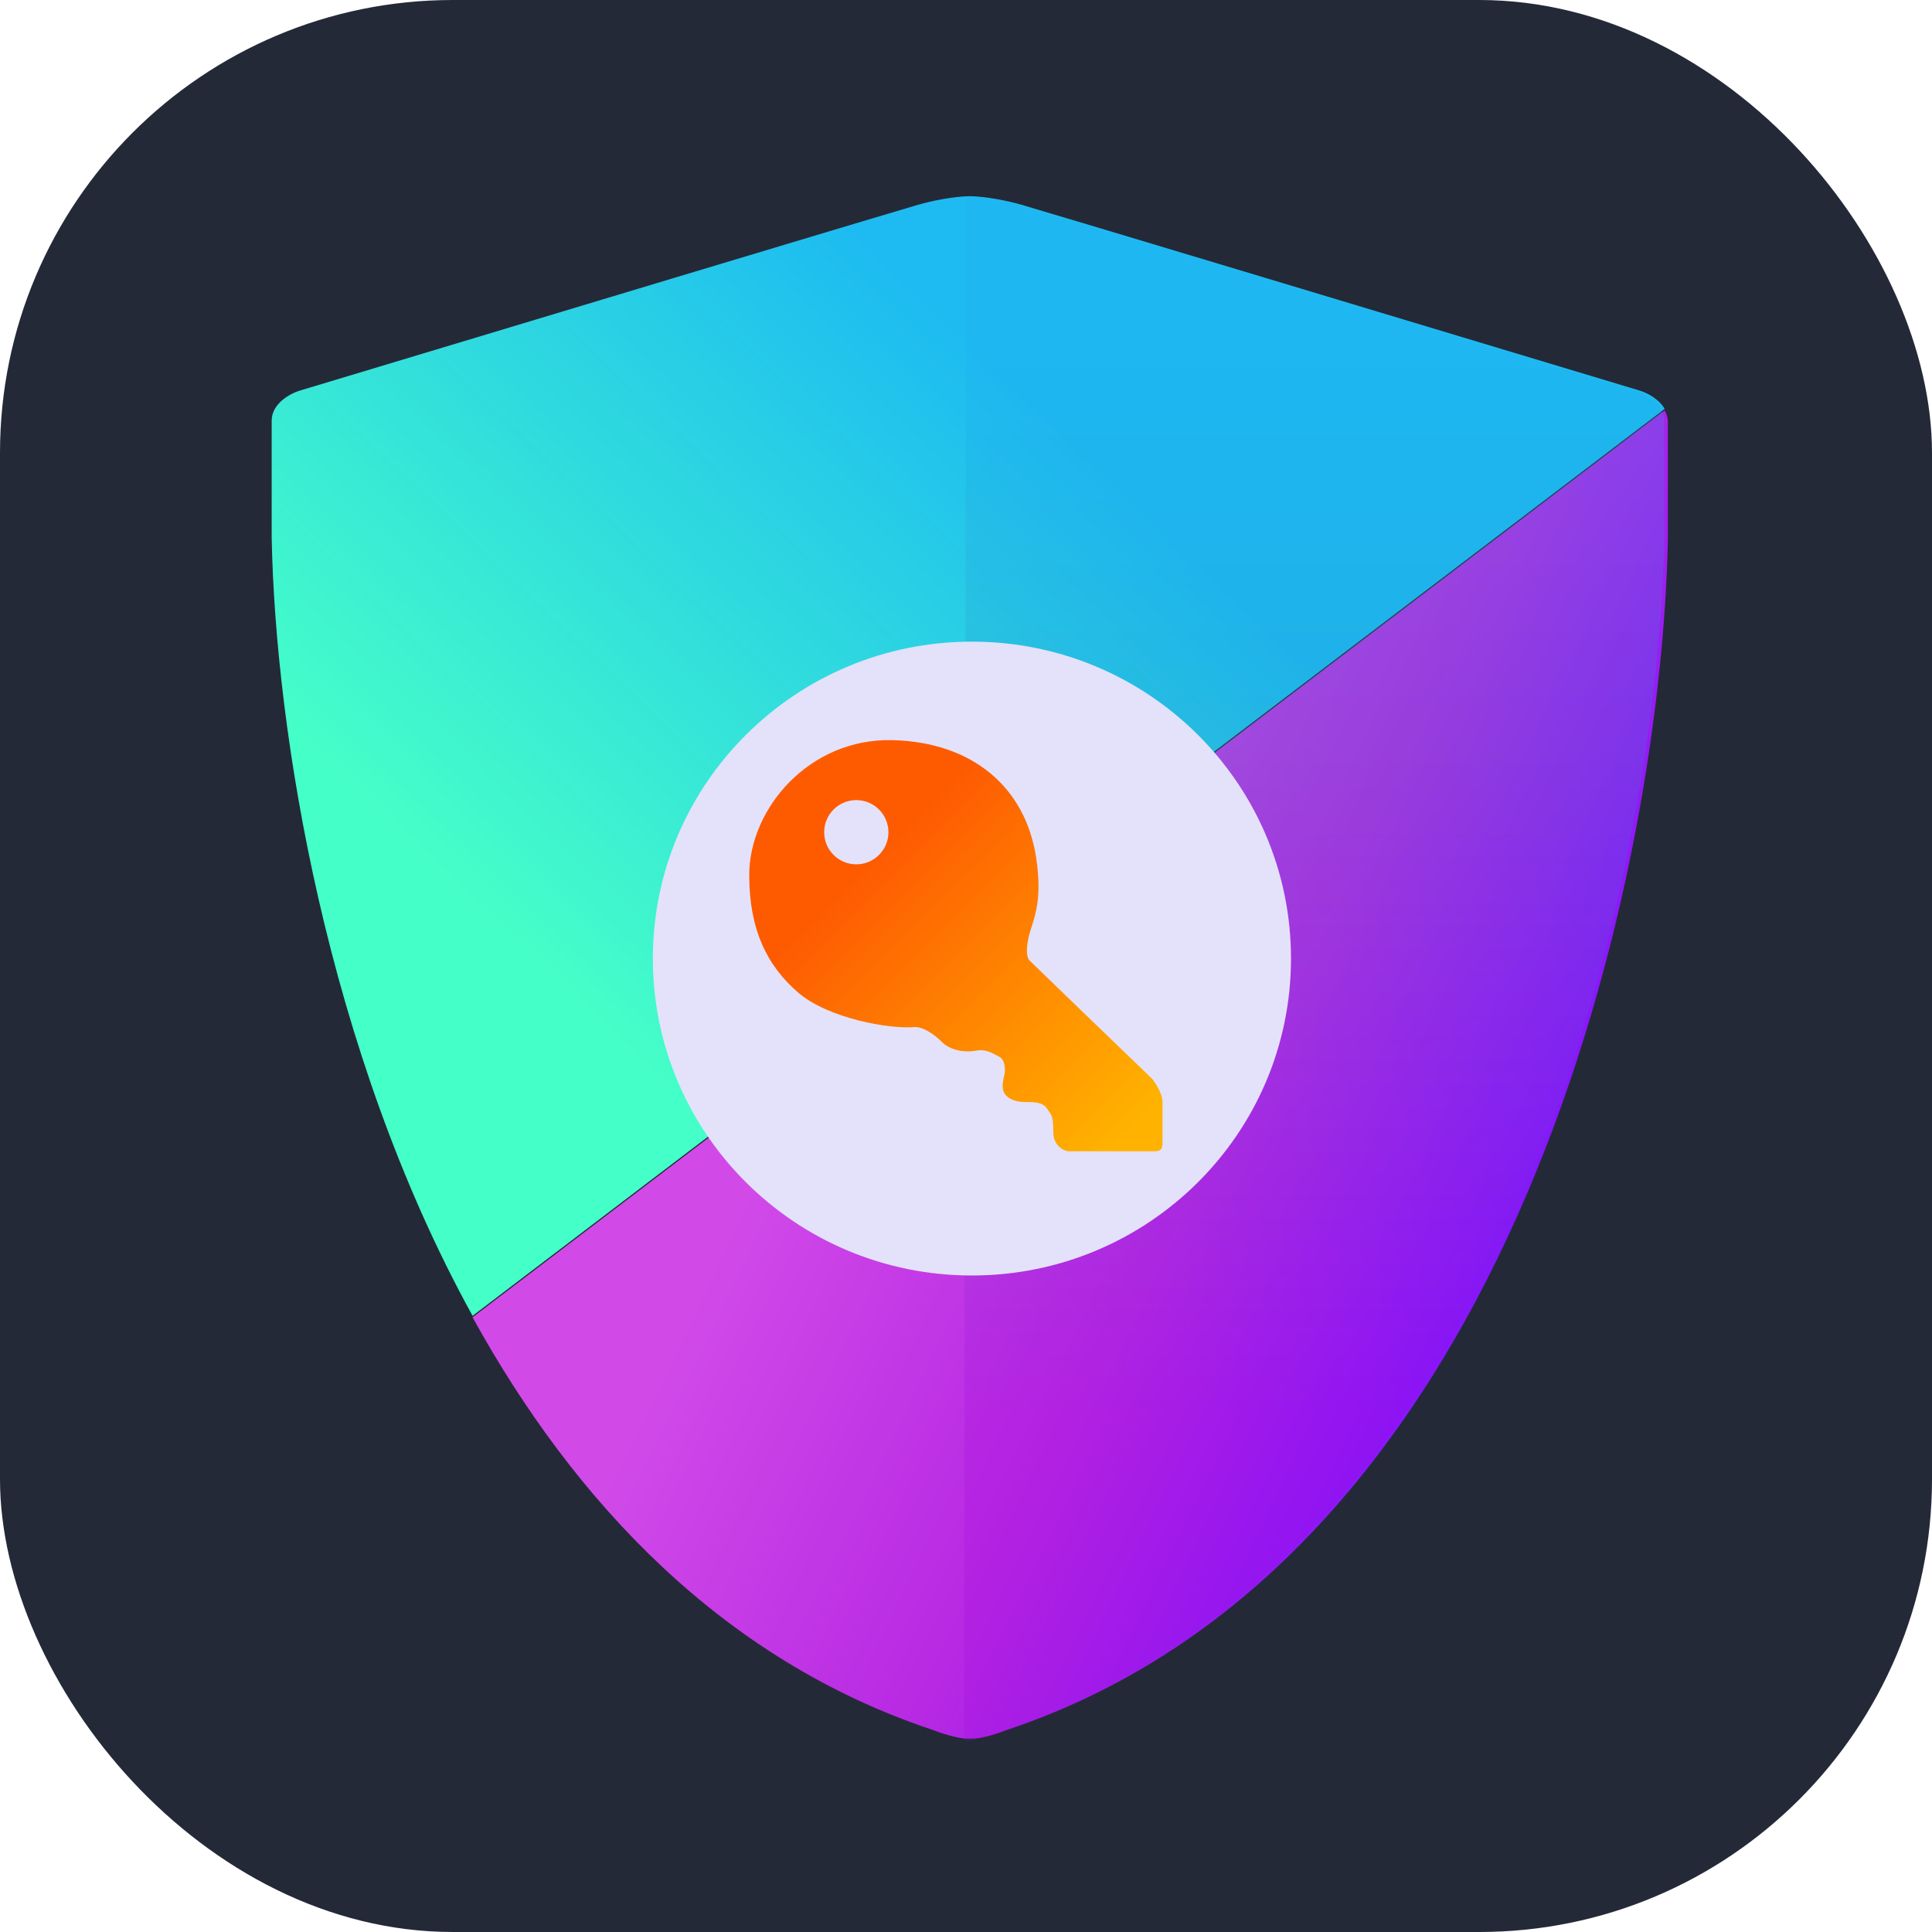
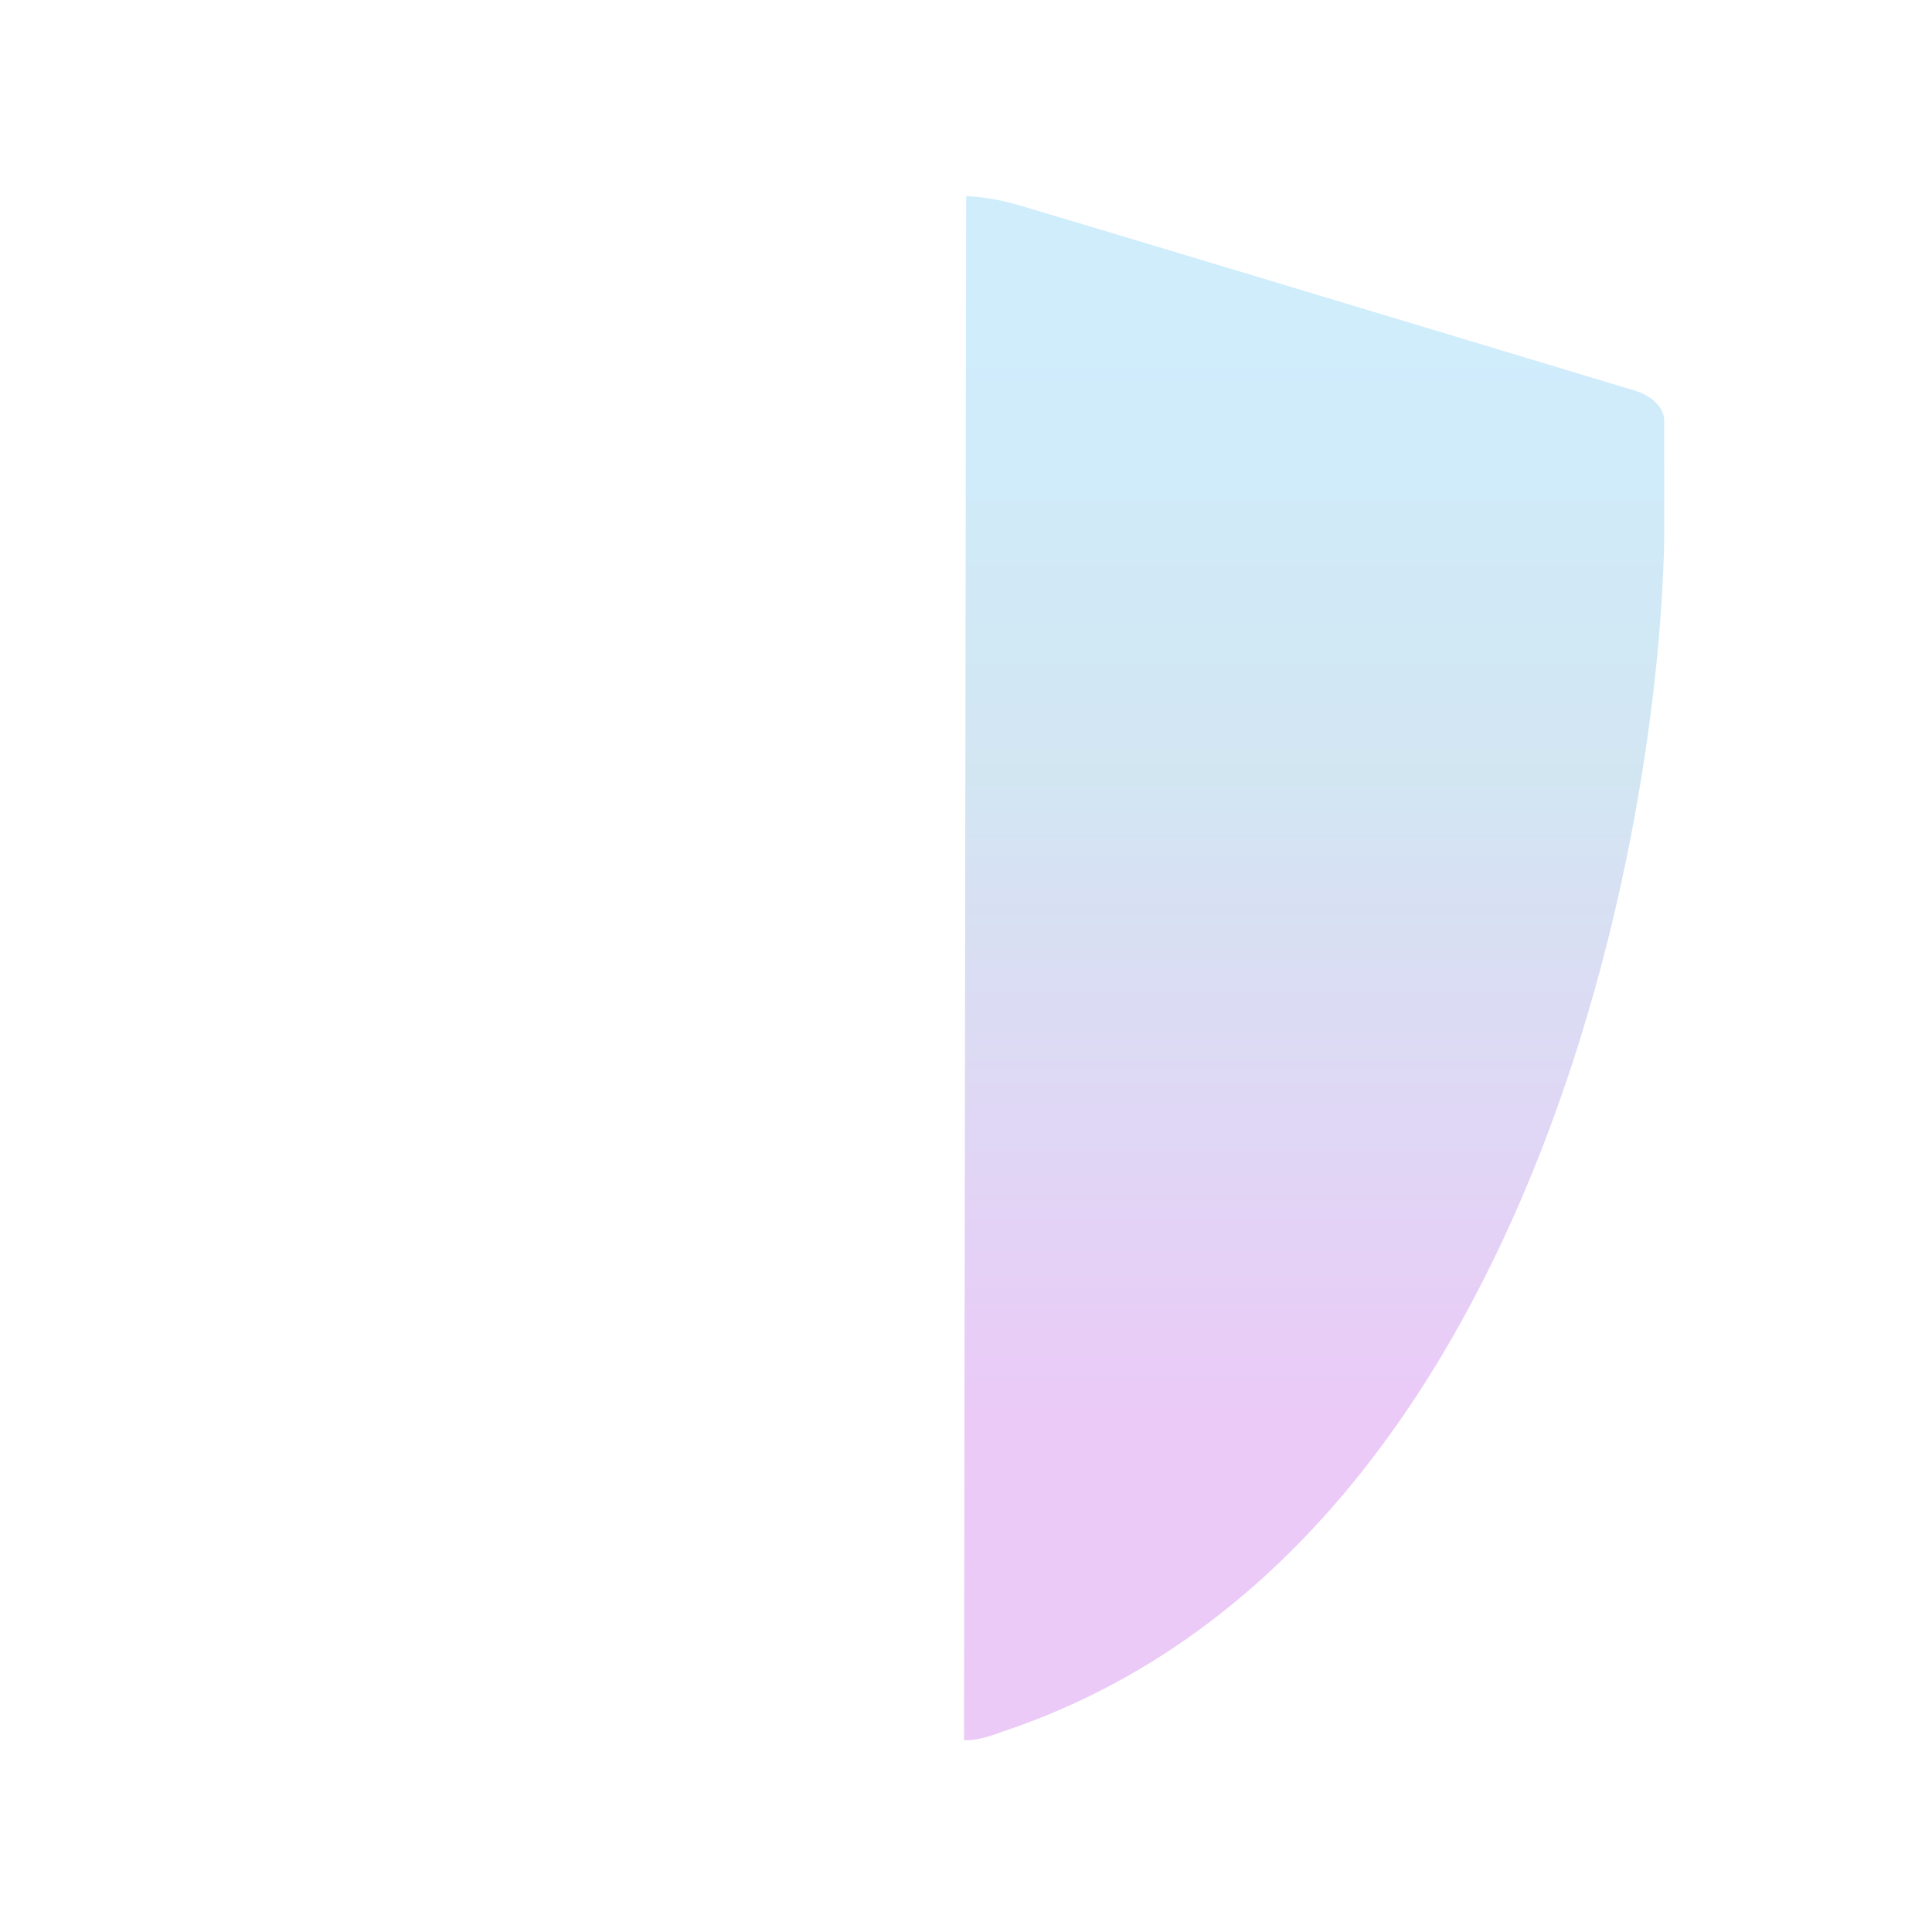
<svg xmlns="http://www.w3.org/2000/svg" width="48" height="48" viewBox="0 0 256 256" fill="none" version="1.1">
  <g transform="translate(0, 0)">
    <svg width="256" height="256" viewBox="0 0 256 256" fill="none">
-       <rect width="256" height="256" rx="60" fill="#242938" />
-       <path fill-rule="evenodd" clip-rule="evenodd" d="M220.578 54.178L62.618 174.353C43.221 139.183 36.502 96.756 36 71.309V55.734C36 53.469 38.458 52.148 39.687 51.77C65.684 43.935 118.474 28.039 121.65 27.133C124.827 26.227 127.511 26 128.458 26H128.543C129.489 26 132.173 26.227 135.35 27.133C138.526 28.039 191.316 43.935 217.314 51.77C218.228 52.051 219.822 52.854 220.578 54.178Z" fill="url(#gradient-1)" />
-       <path fill-rule="evenodd" clip-rule="evenodd" d="M62.617 174.549L220.577 54.375C220.838 54.832 221 55.35 221 55.931V71.506C220.149 114.645 201.43 206.585 133.364 229.24C132.419 229.617 130.188 230.373 128.826 230.373H128.173C126.812 230.373 124.58 229.617 123.635 229.24C95.719 219.948 76.103 199.003 62.617 174.549Z" fill="url(#gradient-2)" />
      <path d="M134.831 27.135C131.653 26.227 128.967 26 128.021 26L127.737 230.583H128.305C129.667 230.583 131.899 229.827 132.845 229.448C200.945 206.748 219.672 114.624 220.523 71.4V55.794C220.523 53.524 218.064 52.2 216.834 51.821C190.824 43.971 138.009 28.043 134.831 27.135Z" fill="url(#gradient-3)" fill-opacity="0.21" />
-       <path d="M128.786 169.01C152.136 169.01 171.064 150.208 171.064 127.015C171.064 103.822 152.136 85.02 128.786 85.02C105.436 85.02 86.507 103.822 86.507 127.015C86.507 150.208 105.436 169.01 128.786 169.01Z" fill="#E3E2FA" />
-       <path fill-rule="evenodd" clip-rule="evenodd" d="M121.125 136.095C117.909 136.379 109.775 134.96 105.802 131.555C101.537 127.898 99.276 123.043 99.276 115.948C99.276 107.148 107.221 97.789 118.287 98.072C128.798 98.342 135.887 104.267 137.299 113.678C138.036 118.59 137.285 120.951 136.701 122.784C136.611 123.07 136.524 123.342 136.448 123.61C136.164 124.556 135.767 126.618 136.448 127.299C137.128 127.98 147.514 137.987 152.621 142.904C153.094 143.472 154.04 144.891 154.04 146.026V151.417C154.04 152.268 153.813 152.552 152.905 152.552H141.555C140.893 152.458 139.568 151.815 139.568 149.999C139.568 148.063 139.362 147.778 138.949 147.207C138.878 147.109 138.801 147.002 138.717 146.877C138.15 146.026 137.015 146.026 135.88 146.026C134.745 146.026 133.894 145.742 133.327 145.175C132.759 144.607 132.759 143.756 133.043 142.621C133.327 141.486 133.043 140.351 132.475 140.067C132.385 140.022 132.28 139.963 132.163 139.895C131.54 139.542 130.547 138.977 129.354 139.216C127.935 139.5 125.948 139.216 124.814 138.081C123.679 136.946 122.26 136.029 121.125 136.095ZM113.463 114.53C115.814 114.53 117.72 112.625 117.72 110.274C117.72 107.923 115.814 106.018 113.463 106.018C111.113 106.018 109.207 107.923 109.207 110.274C109.207 112.625 111.113 114.53 113.463 114.53Z" fill="url(#gradient-4)" />
      <linearGradient id="gradient-1" x1="53.309" y1="111.409" x2="122.26" y2="39.336" gradientUnits="userSpaceOnUse">
        <stop stop-color="#45FFC8" />
        <stop offset="1" stop-color="#1DBBF1" />
      </linearGradient>
      <linearGradient id="gradient-2" x1="101.261" y1="153.12" x2="186.954" y2="194.832" gradientUnits="userSpaceOnUse">
        <stop stop-color="#D14AE8" />
        <stop offset="0.552" stop-color="#B628E3" />
        <stop offset="1" stop-color="#8315FD" />
      </linearGradient>
      <linearGradient id="gradient-3" x1="173.902" y1="45.295" x2="173.902" y2="187.454" gradientUnits="userSpaceOnUse">
        <stop stop-color="#20ABF5" />
        <stop offset="0.398" stop-color="#2A8CC3" />
        <stop offset="1" stop-color="#A104DC" />
      </linearGradient>
      <linearGradient id="gradient-4" x1="115.734" y1="113.962" x2="150.351" y2="148.864" gradientUnits="userSpaceOnUse">
        <stop stop-color="#FE5B01" />
        <stop offset="1" stop-color="#FFB200" />
      </linearGradient>
    </svg>
  </g>
</svg>